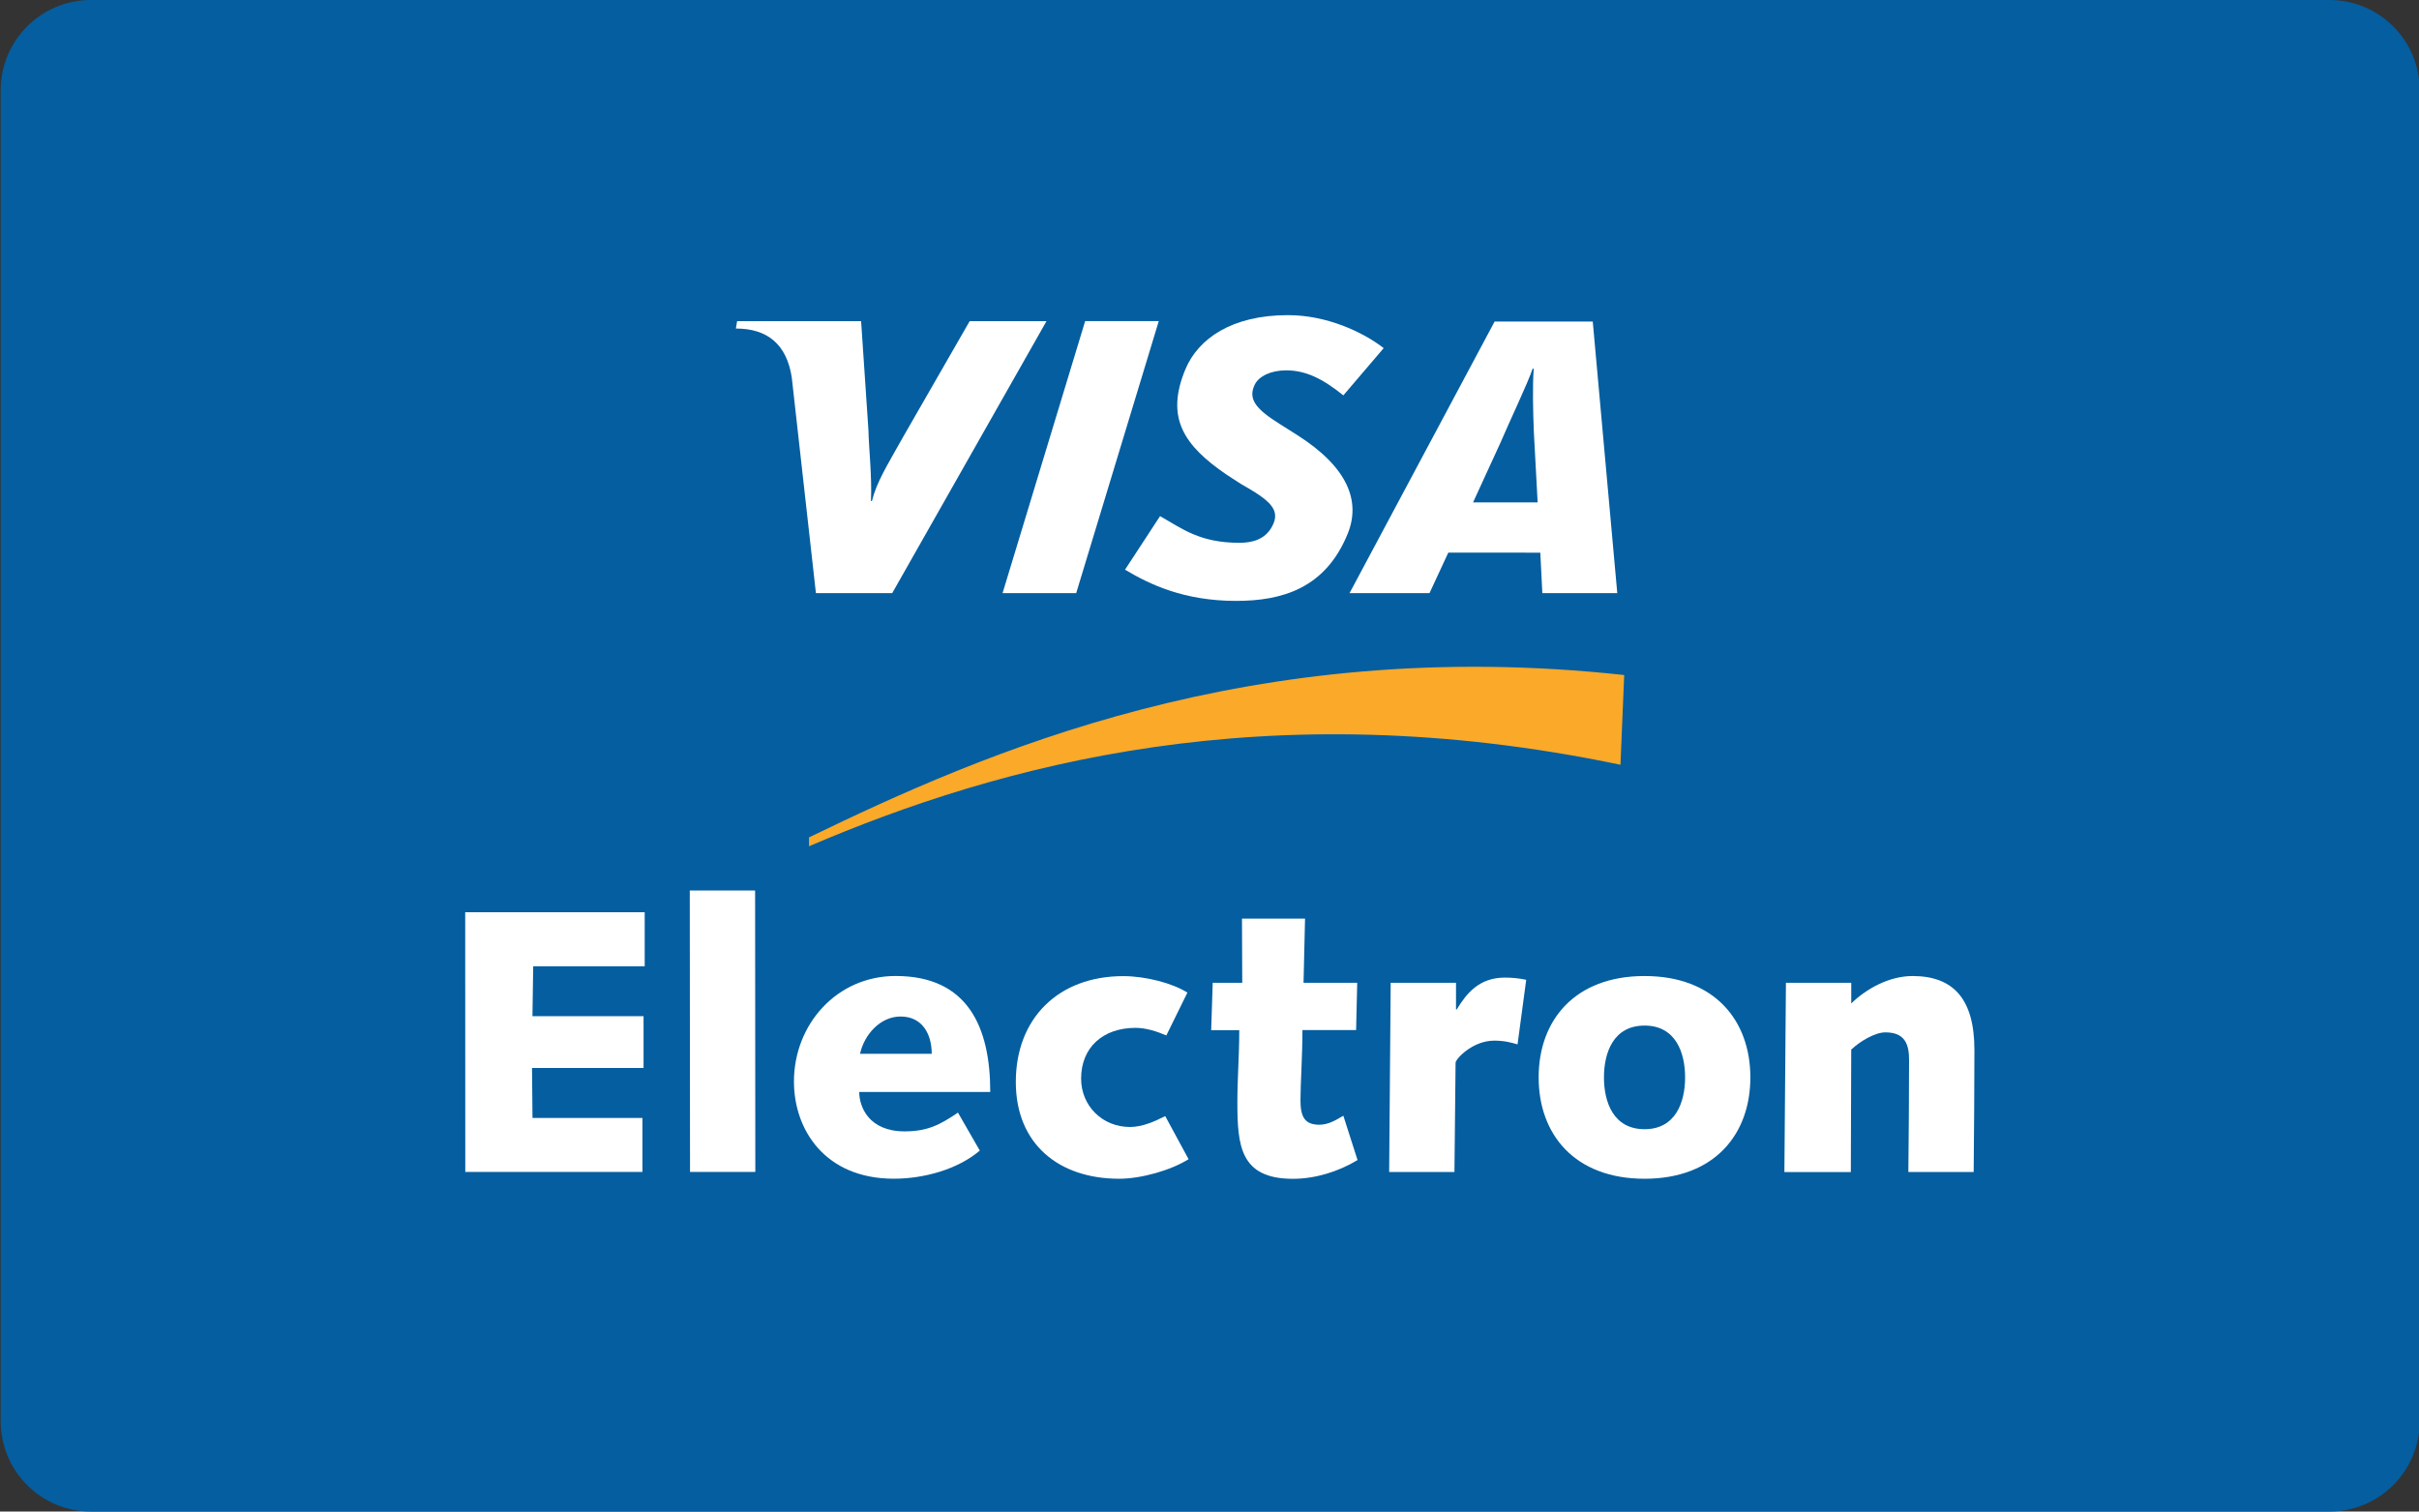
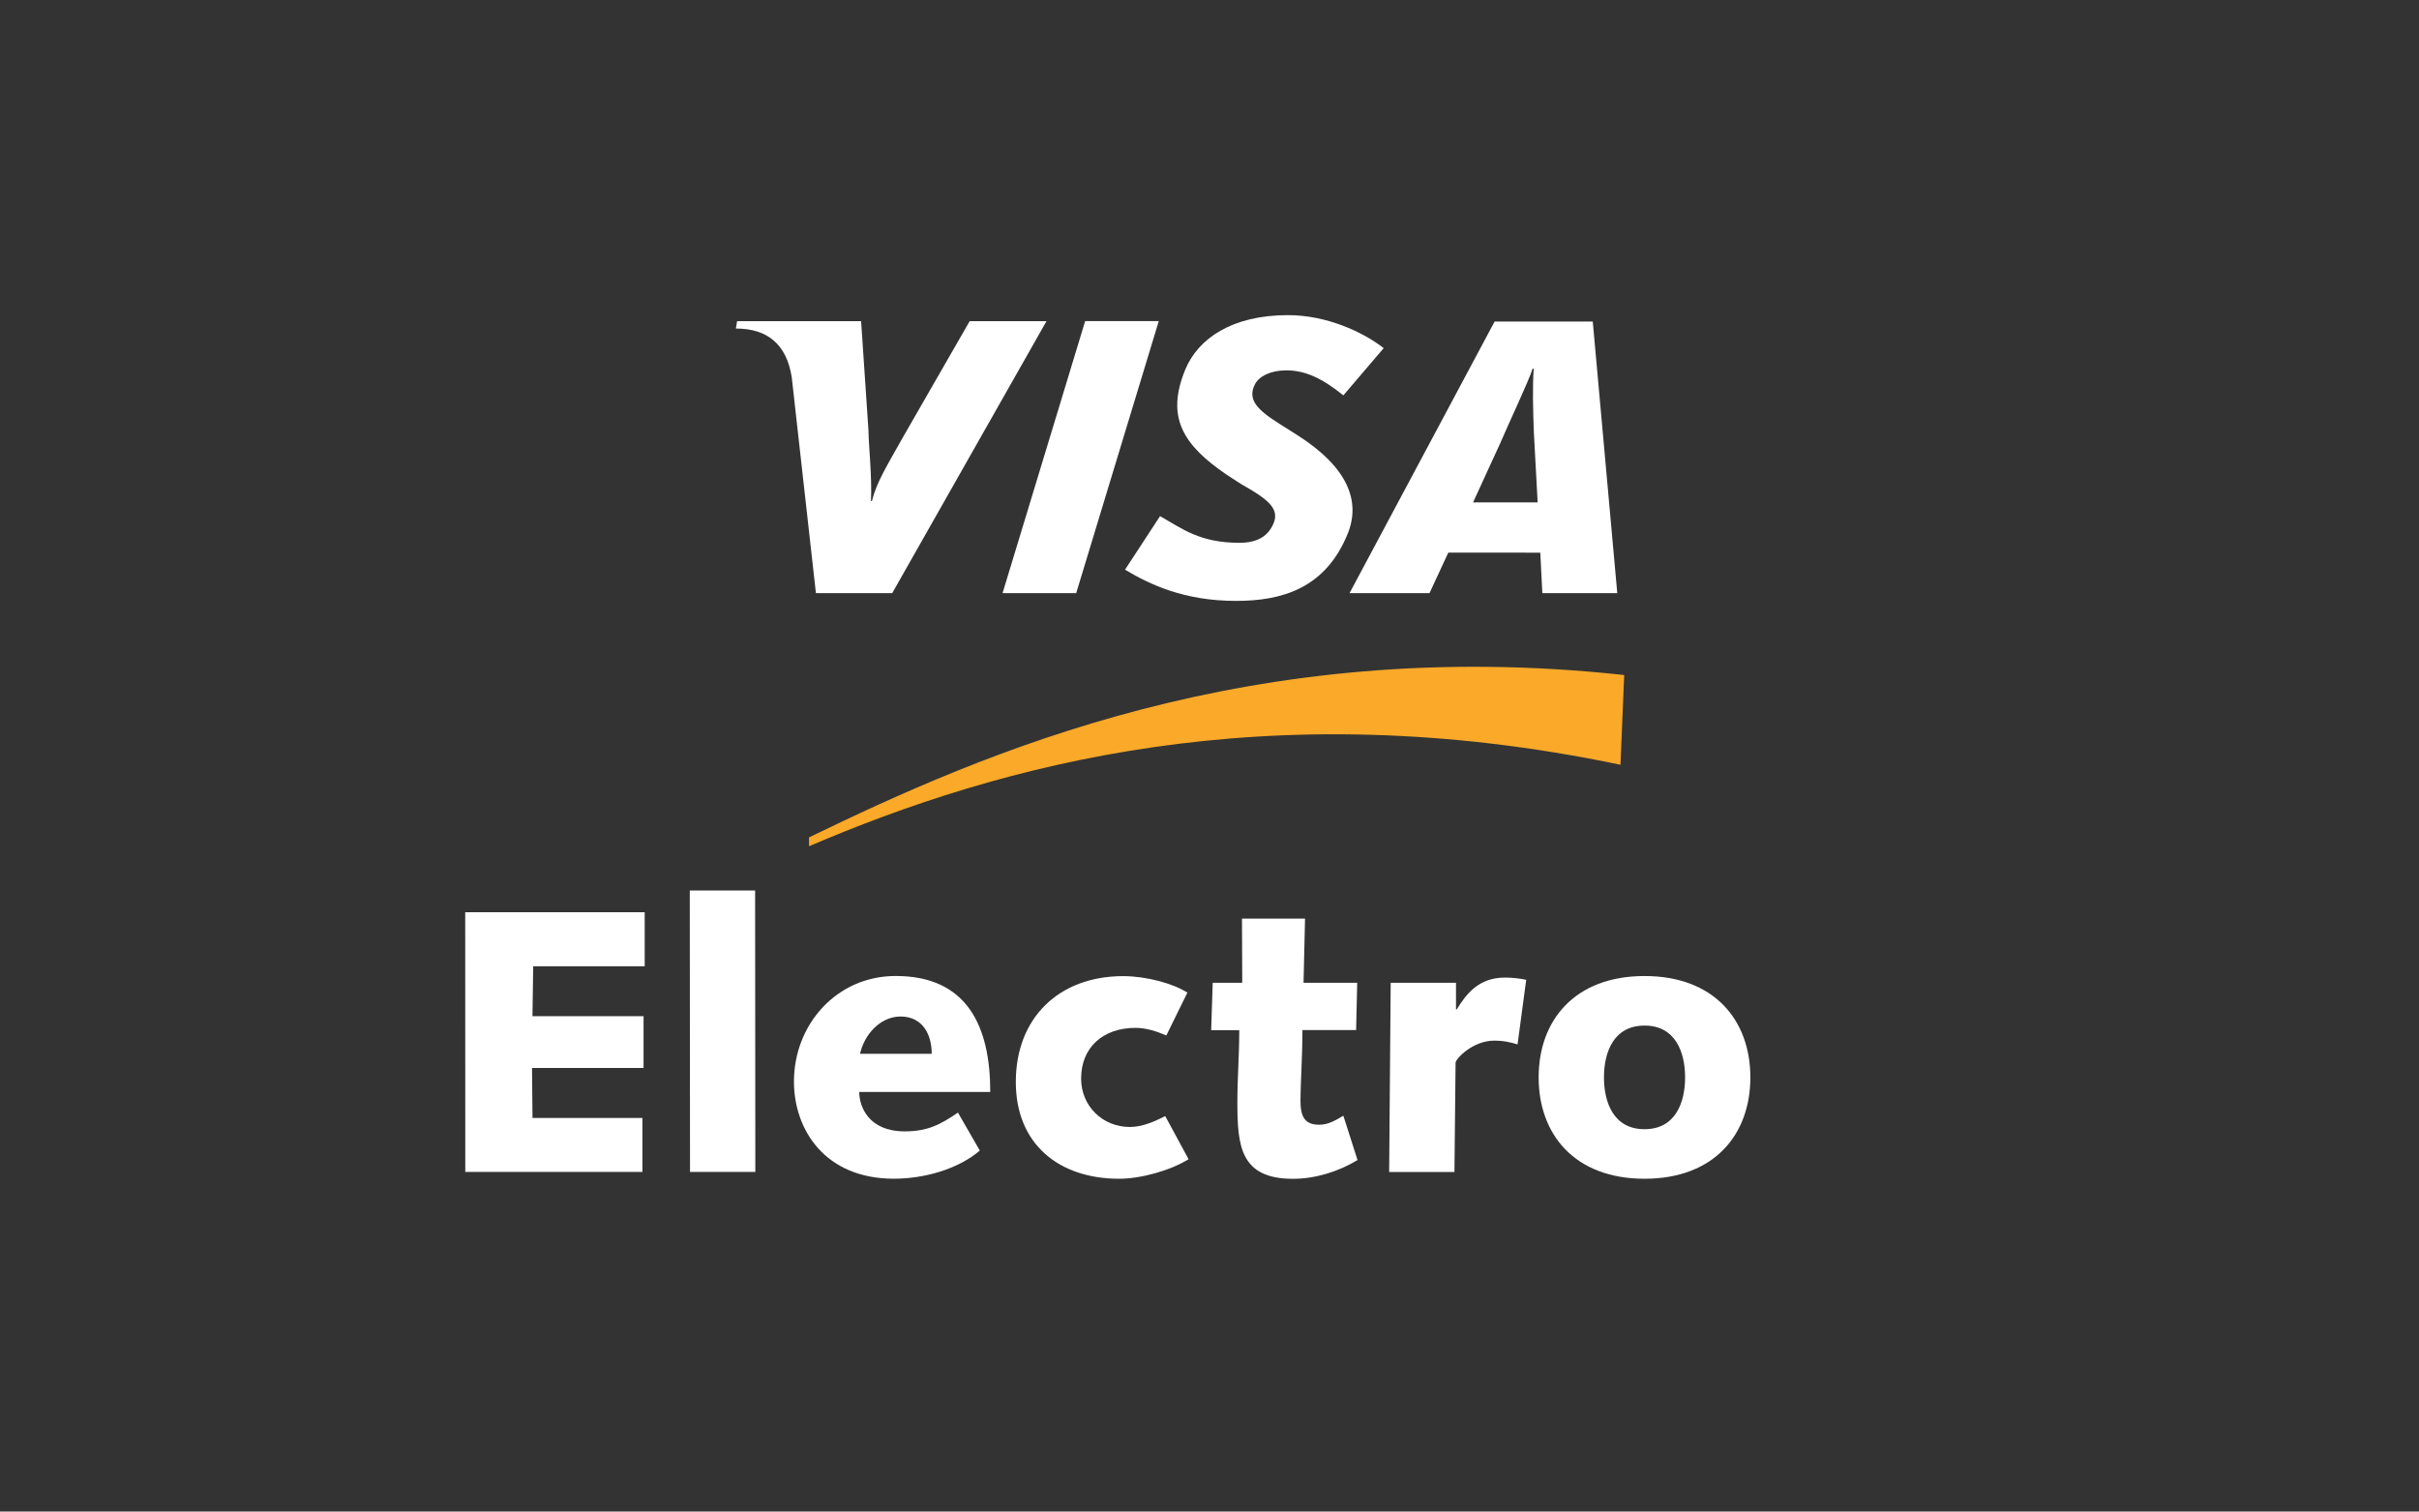
<svg xmlns="http://www.w3.org/2000/svg" id="Layer_1" x="0px" y="0px" width="125.43px" height="78.395px" viewBox="0 0 125.43 78.395" xml:space="preserve">
  <rect x="0" y="0" width="125.43" height="78.395" fill="#333333" stroke="none" />
-   <path fill="#045EA0" d="M125.465,73.715c0,2.584-2.094,4.68-4.678,4.68H4.716c-2.585,0-4.68-2.096-4.68-4.68V4.679 C0.036,2.095,2.131,0,4.716,0h116.071c2.584,0,4.678,2.095,4.678,4.679V73.715z" />
  <g>
    <g>
      <path fill="#FAA929" d="M41.95,43.891c9.872-4.23,23.728-8.066,42.075-4.227l0.193-4.654c-19.357-2.113-33.25,4.053-42.27,8.421 L41.95,43.891L41.95,43.891z" />
      <g>
        <g>
          <polygon fill="#FFFFFF" points="24.122,47.313 33.429,47.313 33.429,50.115 27.648,50.115 27.609,52.705 33.37,52.705 33.37,55.391 27.587,55.391 27.611,57.981 33.312,57.981 33.312,60.783 24.126,60.783 " />
          <polygon fill="#FFFFFF" points="35.766,46.184 39.154,46.184 39.165,60.783 35.779,60.783 " />
          <path fill="#FFFFFF" d="M50.805,59.674c-1.146,0.977-2.898,1.459-4.458,1.459c-3.562,0-5.179-2.531-5.179-5.041 c0-2.961,2.219-5.473,5.273-5.473c3.74,0,4.906,2.646,4.906,6.016h-6.794c0,0.758,0.486,2.043,2.355,2.043 c1.188,0,1.849-0.35,2.764-0.973L50.805,59.674L50.805,59.674z M48.312,54.653c0-1.016-0.485-1.932-1.613-1.932 c-1.07,0-1.89,0.953-2.104,1.932H48.312L48.312,54.653z" />
          <path fill="#FFFFFF" d="M61.63,60.121c-0.936,0.586-2.473,1.014-3.602,1.014c-3.116,0-5.356-1.791-5.356-5.021 c0-3.311,2.221-5.488,5.571-5.488c1.164,0,2.566,0.369,3.326,0.855l-1.092,2.221c-0.506-0.215-1.051-0.393-1.598-0.393 c-1.693,0-2.821,1.018-2.821,2.631c0,1.402,1.09,2.51,2.534,2.51c0.641,0,1.281-0.289,1.828-0.564L61.63,60.121L61.63,60.121z" />
          <path fill="#FFFFFF" d="M62.882,50.973h1.531l-0.014-3.328h3.27l-0.078,3.328h2.783l-0.057,2.451h-2.783 c0,1.363-0.102,2.803-0.102,3.641c0,0.857,0.219,1.268,0.977,1.268c0.467,0,0.854-0.234,1.246-0.467l0.736,2.299 c-0.99,0.602-2.197,0.973-3.348,0.973c-2.748,0-2.883-1.73-2.883-3.988c0-1.207,0.098-2.412,0.098-3.719h-1.457L62.882,50.973 L62.882,50.973z" />
          <path fill="#FFFFFF" d="M72.11,50.973h3.387v1.381h0.039c0.506-0.836,1.166-1.652,2.494-1.652c0.367,0,0.758,0.039,1.107,0.115 l-0.449,3.35c-0.328-0.1-0.699-0.195-1.207-0.195c-1.131,0-2.006,0.953-2.006,1.148l-0.059,5.664h-3.385L72.11,50.973 L72.11,50.973z" />
          <path fill="#FFFFFF" d="M85.274,50.621c3.617,0,5.486,2.297,5.486,5.258c0,2.959-1.869,5.256-5.486,5.256 c-3.621,0-5.492-2.297-5.492-5.256C79.781,52.918,81.653,50.621,85.274,50.621L85.274,50.621z M85.274,58.565 c1.611,0,2.102-1.402,2.102-2.686c0-1.285-0.488-2.688-2.102-2.688c-1.617,0-2.105,1.402-2.105,2.688 C83.17,57.162,83.656,58.565,85.274,58.565L85.274,58.565z" />
-           <path fill="#FFFFFF" d="M92.604,50.973h3.387v1.07c0.775-0.76,1.969-1.422,3.176-1.422c2.082,0,3.211,1.146,3.211,3.836 c0,2.008-0.02,4.166-0.039,6.328h-3.387c0.018-1.891,0.037-3.795,0.037-5.822c0-0.799-0.211-1.42-1.229-1.42 c-0.543,0-1.32,0.467-1.77,0.893l-0.021,6.352h-3.445L92.604,50.973L92.604,50.973z" />
        </g>
      </g>
      <g>
        <g>
          <polygon fill="#FFFFFF" points="51.985,30.762 56.268,16.653 60.085,16.653 55.803,30.762 " />
          <path fill="#FFFFFF" d="M50.28,16.656l-3.436,5.978c-0.877,1.568-1.386,2.363-1.633,3.352h-0.05 c0.059-1.252-0.115-2.797-0.13-3.664l-0.381-5.664h-6.429l-0.065,0.381c1.648,0,2.63,0.828,2.897,2.523l1.254,11.201h3.956 l7.999-14.105L50.28,16.656L50.28,16.656z" />
          <path fill="#FFFFFF" d="M79.973,30.762l-0.105-2.098l-4.77-0.004l-0.975,2.102h-4.146l7.521-14.084h5.09l1.271,14.084H79.973 L79.973,30.762z M79.535,22.44c-0.043-1.047-0.078-2.46-0.006-3.317h-0.059c-0.23,0.702-1.229,2.803-1.668,3.838l-1.42,3.094 h3.348L79.535,22.44L79.535,22.44z" />
          <path fill="#FFFFFF" d="M64.092,31.165c-2.693,0-4.482-0.855-5.757-1.619l1.816-2.777c1.145,0.645,2.049,1.383,4.117,1.383 c0.668,0,1.309-0.174,1.668-0.805c0.533-0.918-0.119-1.412-1.609-2.258L63.59,24.61c-2.21-1.512-3.167-2.943-2.128-5.45 c0.668-1.604,2.423-2.816,5.32-2.816c2,0,3.875,0.864,4.965,1.711l-2.092,2.451c-1.066-0.861-1.947-1.298-2.963-1.298 c-0.805,0-1.416,0.311-1.625,0.729c-0.398,0.79,0.129,1.324,1.289,2.052l0.877,0.555c2.684,1.695,3.322,3.469,2.65,5.131 C68.729,30.526,66.463,31.165,64.092,31.165L64.092,31.165z" />
        </g>
      </g>
    </g>
  </g>
</svg>